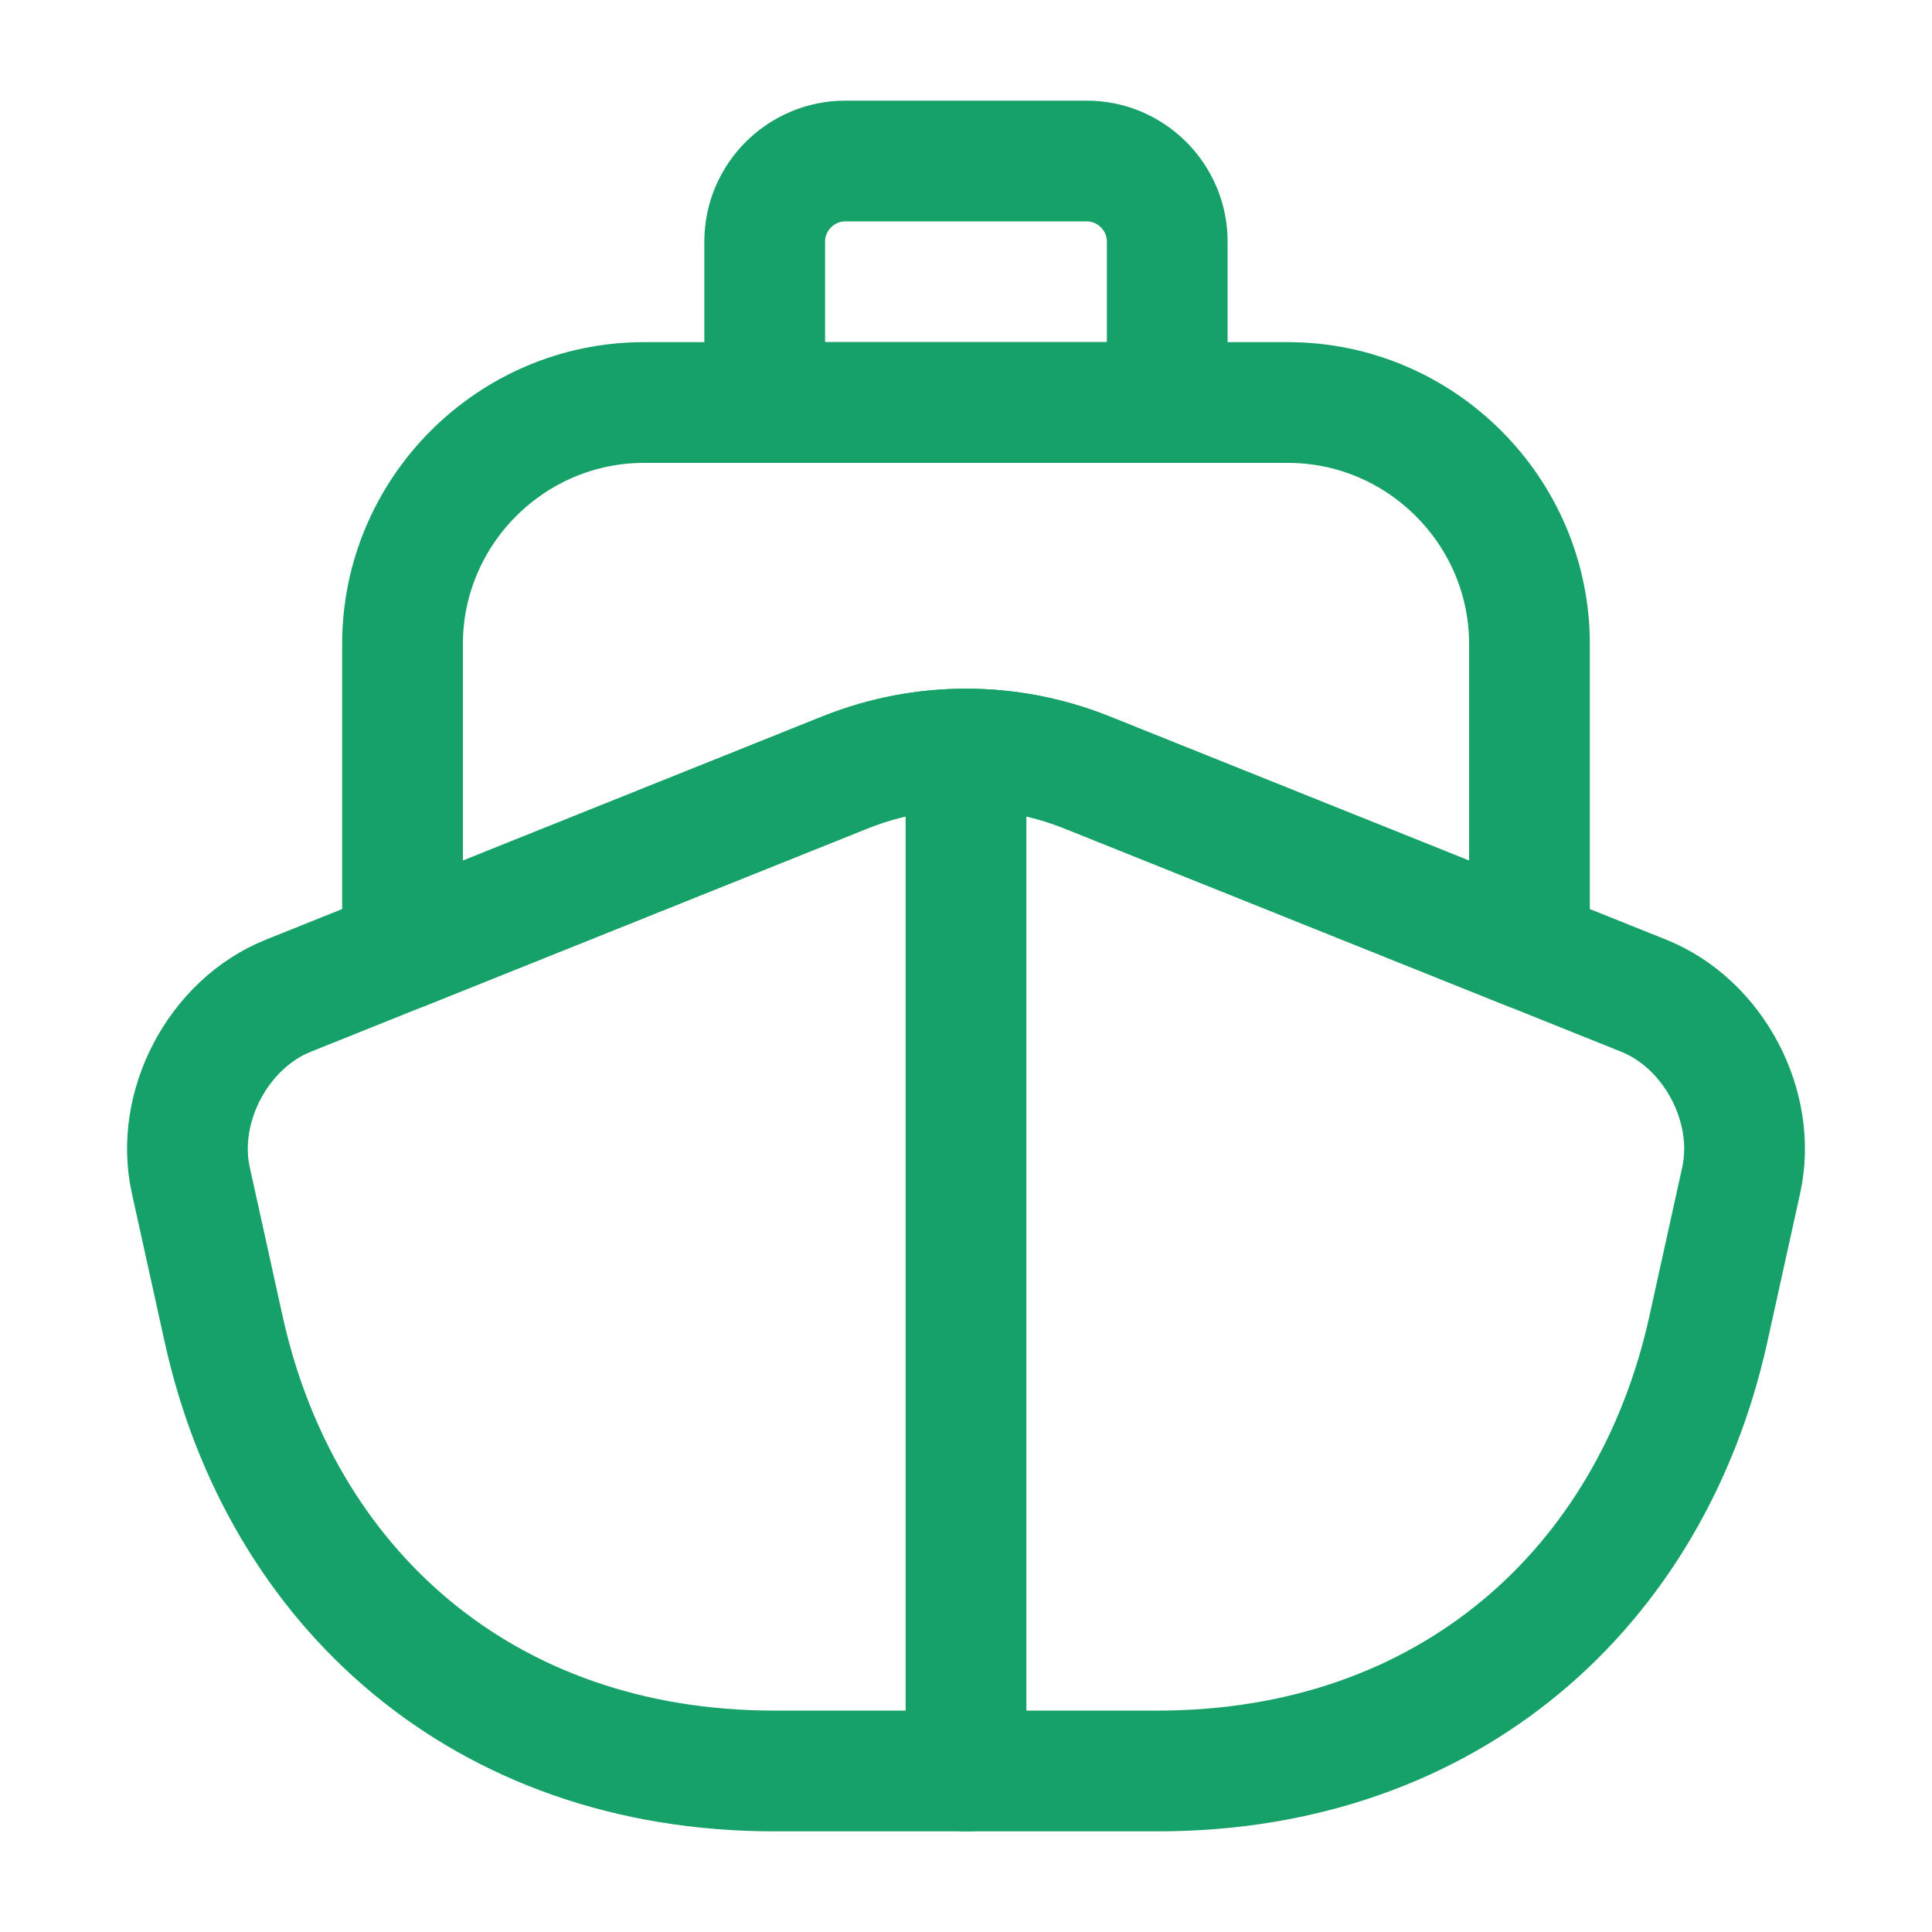
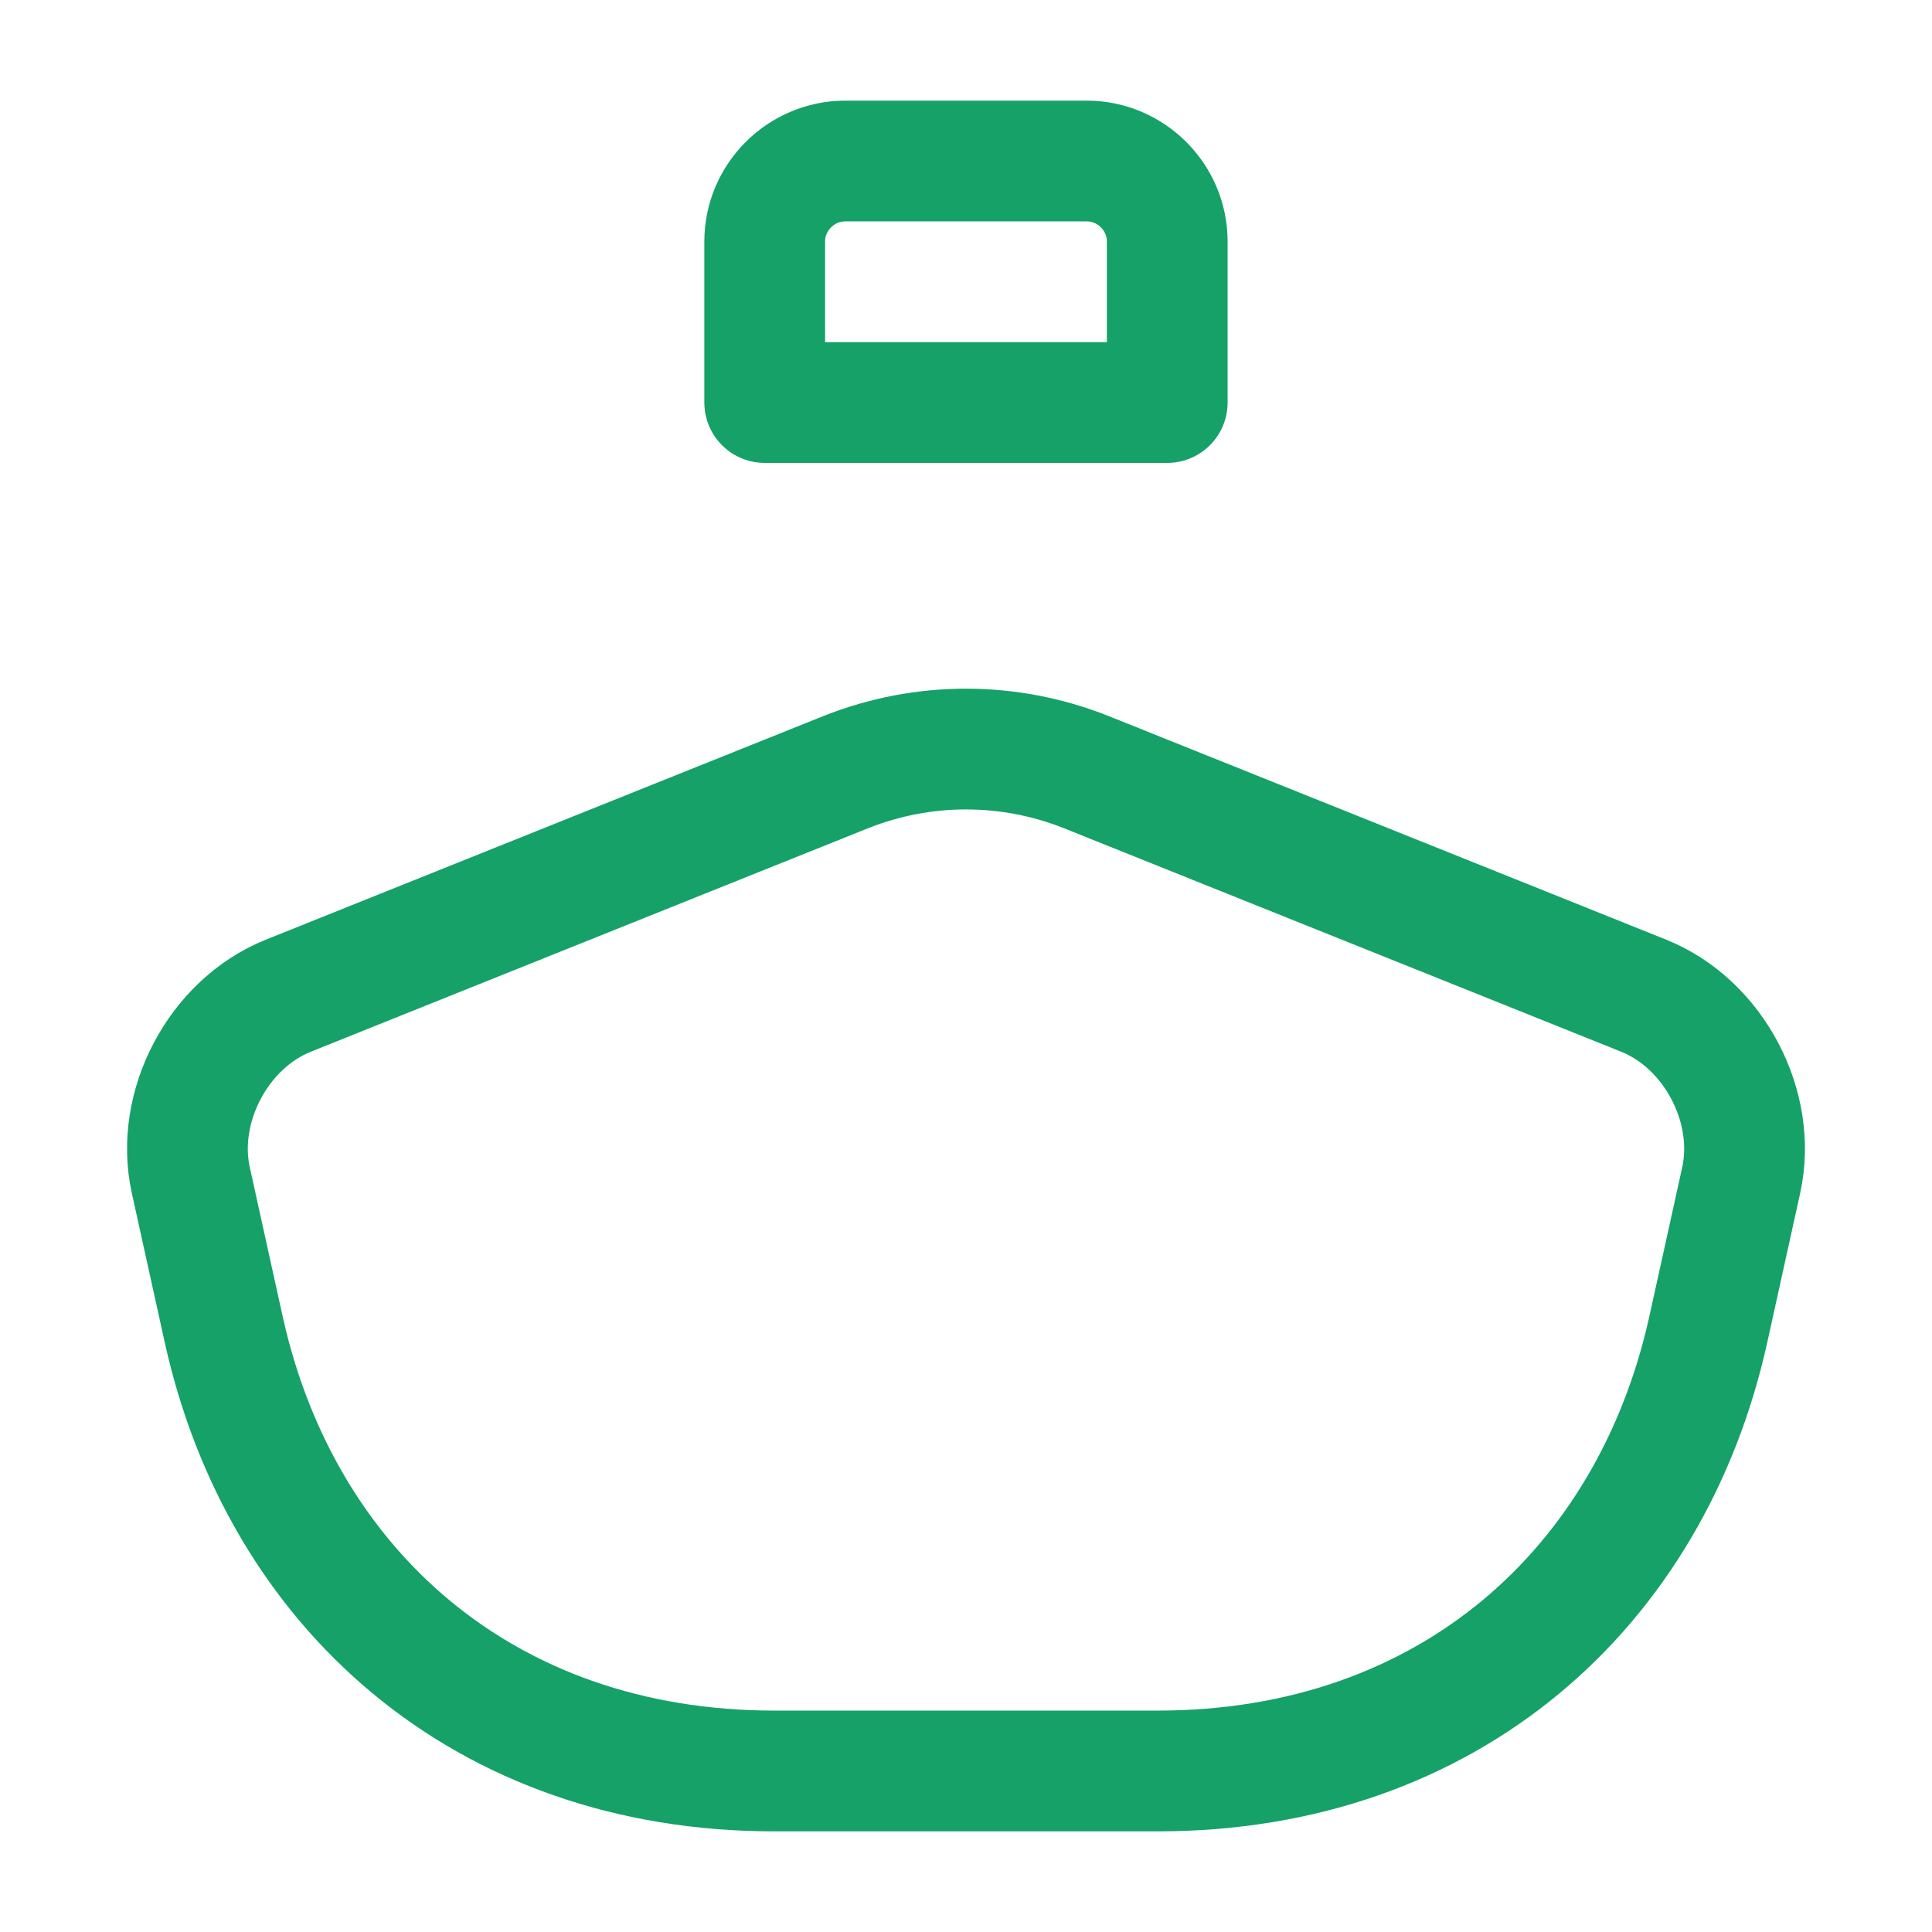
<svg xmlns="http://www.w3.org/2000/svg" width="32" height="32" viewBox="0 0 32 32" fill="none">
  <path d="M27.227 16.493C28.387 16.96 29.107 18.333 28.84 19.547L28.293 22.027C27.347 26.293 24 29.333 19.173 29.333H12.827C8 29.333 4.653 26.293 3.707 22.027L3.16 19.547C2.893 18.333 3.613 16.96 4.773 16.493L6.667 15.733L14.013 12.787C15.293 12.28 16.707 12.28 17.987 12.787L25.333 15.733L27.227 16.493Z" stroke="#15A168" stroke-width="2" stroke-linecap="round" stroke-linejoin="round" />
-   <path d="M16 29.333V13.333" stroke="#15A168" stroke-width="2" stroke-linecap="round" stroke-linejoin="round" />
-   <path d="M25.333 10.667V15.733L17.986 12.787C16.706 12.28 15.293 12.28 14.013 12.787L6.667 15.733V10.667C6.667 8.467 8.466 6.667 10.666 6.667H21.333C23.533 6.667 25.333 8.467 25.333 10.667Z" stroke="#15A168" stroke-width="2" stroke-linecap="round" stroke-linejoin="round" />
  <path d="M19.333 6.667H12.666V4C12.666 3.267 13.267 2.667 14 2.667H18C18.733 2.667 19.333 3.267 19.333 4V6.667Z" stroke="#15A168" stroke-width="2" stroke-linecap="round" stroke-linejoin="round" />
</svg>